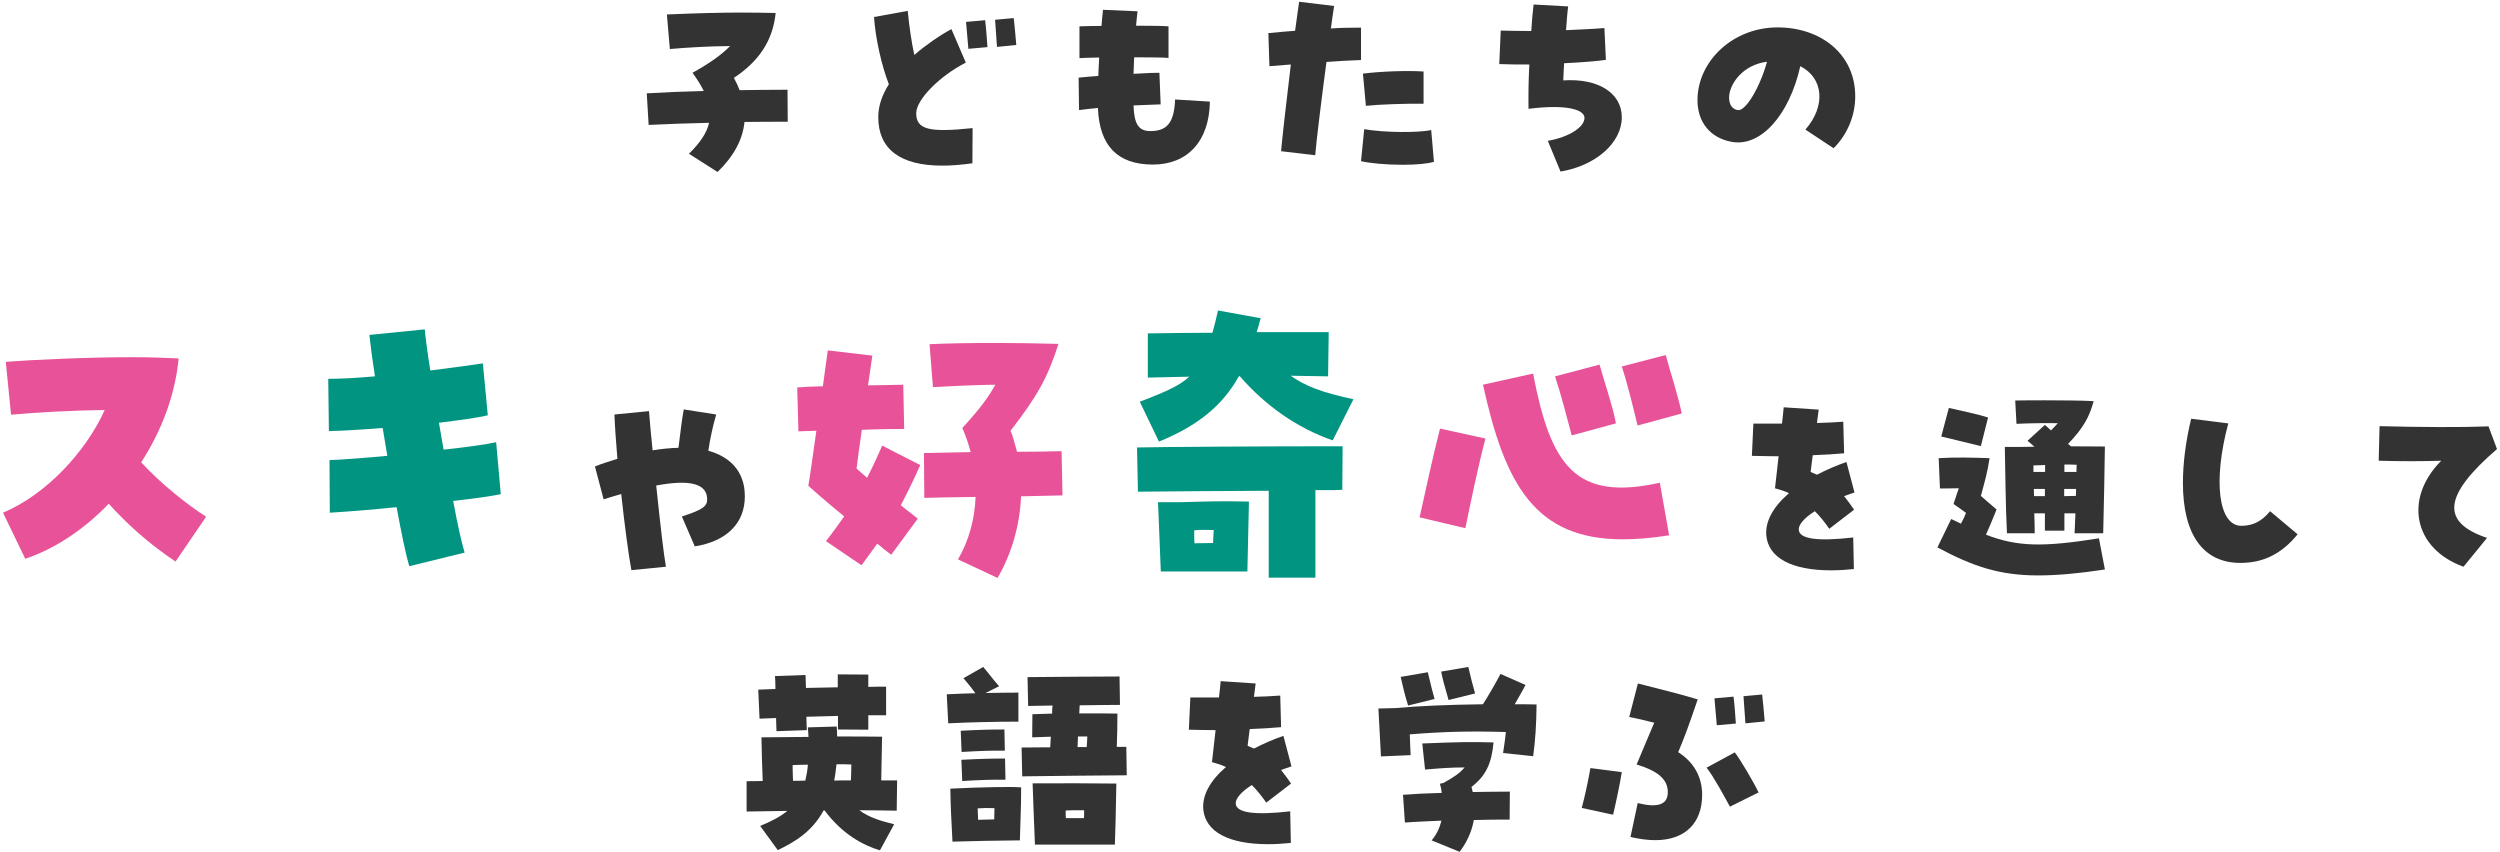
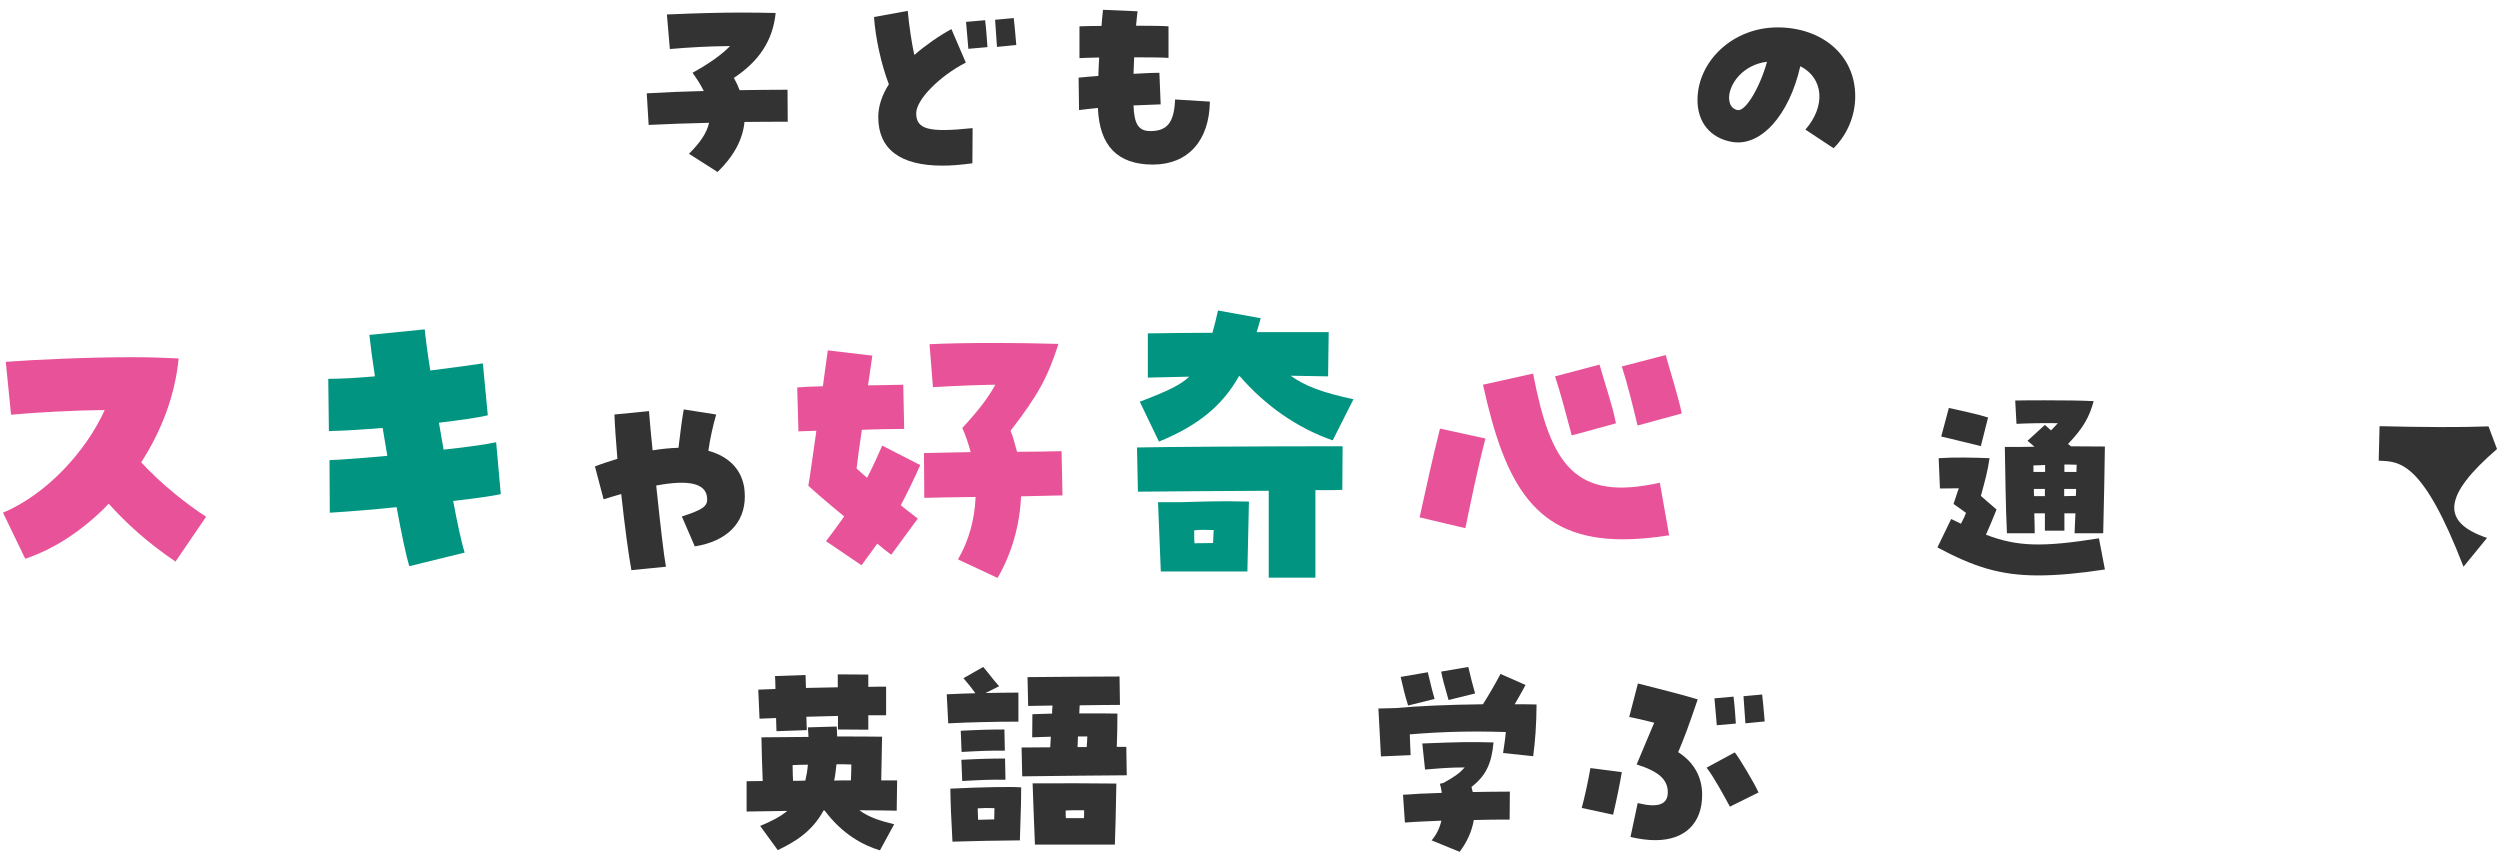
<svg xmlns="http://www.w3.org/2000/svg" width="566" height="193" viewBox="0 0 566 193" fill="none">
  <path d="M162.455 38.94L155.975 34.812C158.423 32.411 160.007 30.155 160.535 27.803C155.735 27.899 150.983 28.091 146.855 28.284L146.423 21.131C150.503 20.892 154.919 20.7 159.335 20.604C158.711 19.308 157.847 17.963 156.791 16.476C160.679 14.316 163.367 12.396 165.287 10.428C160.391 10.476 156.119 10.716 151.655 11.1L150.983 3.276C157.655 2.988 163.031 2.844 167.975 2.844C170.615 2.844 173.111 2.892 175.607 2.94C174.983 9.228 171.767 13.931 166.151 17.628C166.679 18.587 167.111 19.5 167.447 20.412C171.191 20.363 174.887 20.316 178.295 20.316L178.343 27.564C175.271 27.564 171.911 27.564 168.551 27.611C168.167 31.596 166.151 35.34 162.455 38.94Z" fill="#333333" />
  <path d="M213.335 37.499C203.783 37.499 198.839 33.755 198.839 26.508C198.839 24.108 199.607 21.66 201.239 19.067C199.607 14.94 198.167 8.508 197.879 3.852L205.511 2.46C205.799 5.676 206.423 9.852 206.999 12.444C209.495 10.284 212.567 8.124 215.399 6.588L218.663 14.171C212.663 17.244 207.431 22.572 207.431 25.643C207.431 29.291 210.263 30.059 220.199 29.003L220.151 36.971C217.319 37.355 215.159 37.499 213.335 37.499ZM219.239 11.052C219.143 9.9 218.951 7.644 218.711 4.956L223.031 4.572C223.271 6.396 223.463 9.276 223.559 10.668L219.239 11.052ZM225.719 10.62C225.623 8.844 225.383 6.204 225.287 4.476L229.511 4.092C229.655 5.292 229.895 7.788 230.087 10.188L225.719 10.62Z" fill="#333333" />
  <path d="M260.903 37.26C253.079 37.212 248.903 33.084 248.567 24.444C246.743 24.636 245.207 24.779 244.295 24.924L244.199 17.579C245.399 17.436 246.935 17.34 248.663 17.195C248.711 15.851 248.759 14.46 248.855 13.02C246.407 13.068 244.919 13.116 244.391 13.164V5.964C245.543 5.916 247.655 5.868 249.383 5.868C249.479 4.668 249.575 3.42 249.719 2.22L257.543 2.556C257.399 3.66 257.303 4.764 257.207 5.82C260.903 5.82 263.495 5.868 264.551 5.964V13.116C263.639 13.02 260.807 12.972 256.775 12.972C256.727 14.268 256.679 15.515 256.631 16.715C259.751 16.523 261.383 16.476 262.487 16.476L262.775 23.628C261.047 23.675 258.887 23.771 256.631 23.867C256.775 28.14 257.783 29.675 260.471 29.675C264.215 29.675 265.847 27.756 266.039 22.523L273.911 23.003C273.815 31.884 268.919 37.26 260.999 37.26H260.903Z" fill="#333333" />
-   <path d="M297.767 35.148L290.039 34.236C290.231 31.884 291.191 23.244 292.247 14.604C290.615 14.748 288.983 14.844 287.399 14.988L287.159 7.5C289.703 7.26 291.575 7.068 293.207 6.972C293.735 3.132 293.975 1.356 294.119 0.396L302.039 1.356C301.751 3.228 301.511 4.908 301.319 6.444C303.239 6.3 305.399 6.252 308.135 6.252V13.595C305.447 13.691 302.711 13.835 300.311 14.027C299.255 21.899 297.959 32.459 297.767 35.148ZM317.543 37.307C313.895 37.307 310.199 36.971 308.135 36.492L308.855 29.244C313.175 30.012 321.047 30.108 324.023 29.436L324.647 36.636C323.207 37.068 320.711 37.307 317.543 37.307ZM309.239 23.963L308.567 16.668C312.791 16.14 318.599 15.947 322.295 16.188V23.483C318.263 23.436 312.263 23.628 309.239 23.963Z" fill="#333333" />
-   <path d="M353.303 38.843L350.423 31.884C355.367 31.02 358.727 28.715 358.727 26.7C358.727 24.732 354.407 23.579 346.055 24.636C346.007 21.66 346.055 17.771 346.247 14.604C343.943 14.604 341.639 14.604 339.431 14.508L339.767 6.924C342.263 6.972 344.039 7.02 346.679 7.02C346.823 4.716 347.015 2.508 347.207 1.02L355.031 1.452C354.839 2.844 354.695 4.908 354.551 6.828C357.719 6.684 361.079 6.54 363.239 6.348L363.575 13.547C361.751 13.835 358.199 14.123 354.119 14.316C354.023 15.707 353.975 17.003 353.927 18.203C361.799 17.675 367.175 21.035 367.175 26.555C367.175 32.316 361.319 37.499 353.303 38.843Z" fill="#333333" />
  <path d="M415.127 33.563L408.743 29.34C413.399 24.012 412.871 17.675 407.591 14.988C405.047 26.172 398.615 33.276 392.087 32.123C387.239 31.259 384.311 27.707 384.311 22.668C384.311 13.931 392.231 6.204 402.455 6.204C412.247 6.204 420.023 12.252 420.023 21.803C420.023 26.22 418.247 30.444 415.127 33.563ZM393.431 24.924C395.159 25.259 398.423 19.884 400.055 13.979C394.583 14.652 391.559 18.971 391.463 21.995C391.463 23.099 391.751 24.636 393.431 24.924Z" fill="#333333" />
  <path d="M39.738 127.138C33.298 122.798 28.678 118.528 24.618 114.048C19.088 119.788 12.578 124.198 5.718 126.508L0.678 116.078C10.478 111.948 19.368 102.358 23.708 92.838C16.078 92.907 8.028 93.397 2.498 93.888L1.308 81.918C7.888 81.427 19.788 80.868 30.008 80.868C33.858 80.868 37.428 81.007 40.438 81.147C39.668 89.407 36.588 97.528 31.968 104.668C36.518 109.638 42.608 114.398 46.668 116.988L39.738 127.138Z" fill="#E85298" />
  <path d="M92.658 128.188C91.958 125.878 90.908 120.908 89.788 114.818C84.468 115.378 79.148 115.798 74.668 116.078L74.598 104.178C77.748 104.038 82.578 103.688 87.688 103.198L86.638 96.897C82.158 97.248 77.888 97.528 74.458 97.597L74.318 85.767C77.188 85.767 80.898 85.558 84.888 85.207C84.328 81.638 83.908 78.418 83.628 75.828L96.158 74.567C96.298 76.108 96.718 79.468 97.418 83.877C102.318 83.248 106.658 82.688 109.318 82.267L110.438 94.028C108.058 94.588 103.998 95.147 99.378 95.707L100.428 101.798C105.678 101.238 110.158 100.608 112.328 100.118L113.378 111.878C111.488 112.298 107.498 112.858 102.598 113.418C103.578 118.738 104.558 123.078 105.188 125.108L92.658 128.188Z" fill="#009481" />
  <path d="M142.948 129.076C142.324 125.764 141.412 118.948 140.644 111.844C139.348 112.228 138.004 112.612 136.66 113.044L134.692 105.604C136.132 105.028 137.62 104.548 139.78 103.876C139.444 99.891 139.204 96.436 139.108 93.844L146.932 93.076C147.076 95.236 147.412 98.547 147.748 101.956C149.812 101.62 151.78 101.428 153.604 101.38C154.084 97.251 154.516 94.228 154.804 92.692L162.148 93.844C161.428 96.243 160.708 99.603 160.372 102.052C165.028 103.348 167.812 106.228 168.484 110.356C168.58 111.028 168.628 111.7 168.628 112.42C168.628 118.372 164.596 122.548 157.3 123.7L154.372 116.932C159.268 115.348 160.276 114.58 160.084 112.66C159.796 109.444 156.004 108.532 148.564 109.924C149.572 119.476 150.292 125.716 150.772 128.308L142.948 129.076Z" fill="#333333" />
  <path d="M225.848 130.848L216.888 126.648C219.338 122.448 220.668 117.618 220.878 112.508C215.418 112.578 211.568 112.648 209.258 112.718L209.188 102.568L219.758 102.358C219.268 100.468 218.638 98.647 217.868 96.897C221.788 92.627 223.608 90.177 225.358 87.097C221.088 87.168 217.238 87.308 211.218 87.657L210.448 77.927C214.788 77.718 219.408 77.647 225.778 77.647C229.978 77.647 234.458 77.718 239.638 77.858C237.188 85.487 234.948 89.547 228.788 97.528C229.278 98.647 229.558 99.698 230.258 102.288C233.548 102.288 236.908 102.218 240.338 102.148L240.548 112.158L231.168 112.368C230.888 118.878 229.068 125.318 225.848 130.848ZM195.048 127.978L186.998 122.518C188.538 120.558 189.868 118.668 191.128 116.918C188.818 115.028 186.368 112.998 183.008 109.988C183.498 107.048 183.988 103.338 184.828 97.528C182.938 97.597 181.468 97.597 180.768 97.668L180.488 87.728C181.888 87.588 183.358 87.517 186.298 87.448C186.718 84.228 187.138 81.358 187.418 79.328L197.498 80.517L196.518 87.237C198.688 87.237 201.068 87.168 204.498 87.097L204.708 97.108C202.328 97.108 198.128 97.177 195.118 97.317C194.488 101.518 194.208 103.898 193.928 106.068C194.698 106.768 195.538 107.538 196.308 108.168C197.498 105.858 198.618 103.478 199.738 100.888L208.348 105.298C206.878 108.588 205.478 111.458 203.938 114.398C205.128 115.378 206.458 116.358 207.788 117.408L201.768 125.598C200.648 124.758 199.598 123.918 198.618 123.078L195.048 127.978Z" fill="#E85298" />
  <path d="M262.388 99.978L258.048 90.948C264.698 88.427 267.288 87.097 269.248 85.278C265.608 85.347 262.528 85.418 259.868 85.487V75.478C265.398 75.407 270.228 75.338 274.498 75.338C274.918 73.868 275.338 72.188 275.758 70.297L285.418 72.047C285.138 73.168 284.788 74.218 284.508 75.198C290.528 75.198 296.268 75.198 300.818 75.198L300.678 85.207C298.018 85.138 295.218 85.138 292.208 85.067C295.568 87.448 299.278 88.847 306.418 90.388L301.728 99.698C293.818 96.968 286.538 91.927 280.658 85.138H280.518C276.738 91.858 271.278 96.338 262.388 99.978ZM257.628 111.318L257.418 101.308C263.228 101.168 286.538 101.028 303.968 101.028L303.898 110.898C302.918 110.968 302.148 110.968 297.808 110.968V130.778H287.238V111.108C275.828 111.178 262.388 111.248 257.628 111.318ZM262.808 129.378C262.458 121.328 262.318 116.568 262.178 113.698H267.218C275.058 113.488 275.968 113.418 282.758 113.558L282.408 129.378H274.218C272.958 129.378 271.768 129.378 270.578 129.378H262.808ZM270.368 120.068C270.368 121.818 270.368 122.378 270.438 123.008C271.698 122.938 273.028 123.008 274.638 122.938C274.708 121.888 274.708 120.908 274.778 119.998C272.608 119.928 271.558 119.928 270.368 120.068Z" fill="#009481" />
  <path d="M370.748 96.338C369.698 91.998 368.438 86.817 367.178 82.968L377.118 80.377C378.168 84.228 379.918 89.618 380.758 93.608L370.748 96.338ZM355.838 98.578C354.578 93.817 353.318 88.987 352.058 85.207L362.138 82.547C363.188 86.397 365.148 91.998 365.848 95.847L355.838 98.578ZM377.888 121.188C374.038 121.818 370.538 122.098 367.388 122.098C347.508 122.098 340.718 109.708 335.748 87.097L347.088 84.578C351.078 105.368 356.608 113.558 375.788 109.288L377.888 121.188ZM331.758 119.578L321.398 117.128C322.728 111.178 324.338 103.618 326.018 97.037L336.308 99.278C334.558 105.928 333.018 113.488 331.758 119.578Z" fill="#E85298" />
-   <path d="M414.532 129.124C405.604 129.124 400.372 126.292 399.892 121.252C399.604 118.132 401.38 114.772 405.028 111.652C404.116 111.22 403.108 110.884 401.86 110.548C402.196 107.668 402.436 105.364 402.676 103.3C400.852 103.3 398.884 103.252 396.628 103.204L396.964 95.907C399.124 95.907 401.284 95.907 403.444 95.907C403.588 94.612 403.732 93.364 403.828 92.212L411.748 92.74C411.604 93.7 411.508 94.707 411.364 95.763C413.38 95.716 415.348 95.62 417.316 95.475L417.508 102.628C415.444 102.82 412.996 102.964 410.404 103.06C410.212 104.404 410.068 105.652 409.924 106.852C410.5 107.092 410.932 107.284 411.364 107.476C413.668 106.276 415.828 105.364 418.036 104.596L419.86 111.508C419.092 111.748 418.324 112.036 417.508 112.324C418.516 113.62 419.188 114.532 419.764 115.396L414.148 119.716C413.092 118.18 411.988 116.836 410.884 115.732C408.532 117.22 407.188 118.756 407.236 119.908C407.332 122.068 411.604 122.596 419.572 121.684L419.716 128.836C417.892 129.028 416.164 129.124 414.532 129.124Z" fill="#333333" />
  <path d="M454.372 120.724C454.084 115.348 453.988 105.94 453.892 101.188C456.58 101.188 459.028 101.188 460.612 101.14L459.028 99.796L462.964 96.195L464.356 97.444C464.884 96.915 465.412 96.34 465.892 95.811C462.916 95.763 459.604 95.811 456.532 95.956L456.244 90.675C458.404 90.627 460.66 90.627 462.868 90.627C467.284 90.627 471.46 90.675 474.004 90.82C473.044 94.371 471.7 96.868 468.196 100.516C468.436 100.708 468.676 100.852 468.868 101.044C471.46 101.044 473.956 101.092 476.548 101.092C476.5 104.836 476.308 115.732 476.164 120.724H469.684C469.732 119.332 469.828 117.796 469.876 116.212H467.38V120.148H462.964V116.212H460.564C460.612 117.796 460.66 119.332 460.66 120.724H454.372ZM448.468 100.996C446.116 100.468 441.748 99.316 439.492 98.835L441.22 92.356C443.428 92.835 447.988 93.844 450.1 94.516L448.468 100.996ZM461.476 130.276C452.692 130.276 446.74 128.26 438.628 123.94L441.748 117.508C442.516 117.892 443.236 118.228 443.956 118.564C444.484 117.604 444.868 116.788 445.108 116.116C444.244 115.444 443.284 114.82 442.276 114.1C442.708 112.948 443.092 111.508 443.476 110.548L439.204 110.596L438.916 103.732C442.66 103.492 446.692 103.588 450.436 103.732C450.004 106.756 449.38 108.916 448.468 112.276C449.476 113.14 450.58 114.148 452.02 115.348C450.964 117.94 450.436 119.284 449.62 121.06C456.676 123.748 462.292 123.94 475.204 121.876L476.548 128.932C470.548 129.844 465.7 130.276 461.476 130.276ZM467.38 106.852H470.116C470.116 106.276 470.116 105.7 470.164 105.22C469.156 105.172 468.292 105.172 467.38 105.172V106.852ZM460.372 106.852H463.012V105.268C462.196 105.316 461.284 105.364 460.372 105.364V106.852ZM460.516 112.324H462.964V110.692H460.468C460.468 111.22 460.468 111.796 460.516 112.324ZM467.332 112.324C468.148 112.324 469.012 112.276 469.972 112.276C470.02 111.748 470.02 111.22 470.02 110.692H467.332V112.324Z" fill="#333333" />
-   <path d="M507.22 127.444C498.82 127.444 494.212 121.06 494.212 109.348C494.212 104.932 494.836 99.939 496.084 94.803L504.484 95.859C501.028 108.724 502.18 119.044 507.46 119.044C510.052 119.044 512.068 118.036 513.94 115.732L520.18 120.964C516.58 125.38 512.452 127.444 507.22 127.444Z" fill="#333333" />
-   <path d="M557.738 128.308C546.506 124.276 544.106 112.948 552.698 104.308C548.522 104.452 543.338 104.452 538.538 104.308L538.73 96.484C548.282 96.724 557.21 96.772 563.402 96.531L565.322 101.668C553.178 112.132 552.506 118.228 563.066 121.78L557.738 128.308Z" fill="#333333" />
+   <path d="M557.738 128.308C548.522 104.452 543.338 104.452 538.538 104.308L538.73 96.484C548.282 96.724 557.21 96.772 563.402 96.531L565.322 101.668C553.178 112.132 552.506 118.228 563.066 121.78L557.738 128.308Z" fill="#333333" />
  <path d="M199.223 192.516C195.527 191.412 190.775 188.964 186.695 183.492H186.455C183.815 188.388 179.783 190.692 176.087 192.468L172.103 186.996C174.503 185.988 176.567 184.98 178.247 183.588L169.031 183.732V176.868C170.087 176.868 171.287 176.82 172.679 176.82C172.535 173.508 172.439 169.716 172.391 166.932L183.047 166.836C182.999 166.116 182.951 165.444 182.903 164.676L189.431 164.484C189.479 165.252 189.527 166.02 189.527 166.74C193.271 166.74 196.775 166.74 199.703 166.788L199.511 176.676H203.111L203.015 183.54C200.759 183.492 197.831 183.444 194.567 183.444C196.775 185.076 199.319 185.844 202.439 186.612L199.223 192.516ZM179.543 176.772C180.455 176.772 181.367 176.772 182.327 176.724C182.567 175.668 182.807 174.468 182.903 173.124C181.703 173.124 180.551 173.172 179.447 173.22C179.447 174.42 179.495 175.62 179.543 176.772ZM188.855 176.724C190.151 176.676 191.399 176.676 192.647 176.676C192.695 175.38 192.743 174.132 192.743 173.076C191.639 173.028 190.535 173.028 189.383 173.028C189.239 174.372 189.095 175.572 188.855 176.724ZM175.799 165.54C175.751 164.772 175.751 163.716 175.703 162.564L171.959 162.708L171.671 156.132L175.559 155.988C175.559 154.836 175.511 153.828 175.463 153.06L182.375 152.82C182.423 153.588 182.423 154.596 182.471 155.748L189.671 155.604C189.671 154.452 189.671 153.444 189.671 152.676L196.583 152.724V155.508C198.071 155.46 199.415 155.46 200.615 155.46V161.94H196.583C196.583 163.236 196.583 164.388 196.583 165.204L189.719 165.156V162.084C187.367 162.132 185.015 162.228 182.567 162.276C182.615 163.476 182.615 164.532 182.663 165.3L175.799 165.54Z" fill="#333333" />
  <path d="M214.679 163.764L214.343 157.188C217.175 157.044 219.095 156.996 220.823 156.948C220.151 155.988 219.623 155.316 218.135 153.54L222.599 150.996C223.847 152.436 224.663 153.636 226.199 155.364L223.127 156.9C225.671 156.852 228.167 156.804 230.567 156.804V163.38C225.527 163.38 219.287 163.524 214.679 163.764ZM231.431 175.764L231.287 169.236C233.159 169.236 235.415 169.188 237.767 169.188L237.911 166.788L233.687 166.932L233.735 161.7L238.199 161.556C238.199 160.884 238.199 160.548 238.295 159.732C236.183 159.78 234.263 159.78 232.775 159.828L232.631 153.3C239.303 153.252 247.751 153.156 253.463 153.156L253.559 159.588C251.303 159.588 247.895 159.636 244.439 159.684C244.391 160.26 244.391 160.884 244.343 161.508C248.999 161.508 251.111 161.508 252.983 161.556C252.983 163.764 252.935 167.124 252.839 169.092H254.999L255.095 175.524C250.007 175.572 236.759 175.668 231.431 175.764ZM217.703 170.244L217.511 165.444C222.023 165.204 224.423 165.156 227.399 165.156L227.495 169.956C224.375 169.908 221.927 170.004 217.703 170.244ZM243.959 169.14H246.023C246.119 168.276 246.119 167.508 246.167 166.74H244.055C244.007 167.7 243.959 168.756 243.959 169.14ZM217.847 176.82L217.655 172.02C222.167 171.78 224.567 171.732 227.543 171.732L227.639 176.532C224.519 176.484 222.071 176.58 217.847 176.82ZM234.311 191.22C234.071 185.7 233.879 179.988 233.783 177.348C241.703 177.3 246.215 177.348 252.743 177.396C252.695 181.284 252.455 191.124 252.407 191.22H234.311ZM215.639 190.548C215.351 185.556 215.207 181.908 215.159 178.548C222.119 178.212 228.935 178.068 231.191 178.26C231.191 180.9 231.191 181.332 230.903 190.26C225.527 190.308 220.295 190.404 215.639 190.548ZM221.447 185.604C222.599 185.556 223.799 185.556 225.095 185.508C225.095 184.596 225.143 183.78 225.143 182.964C223.751 182.916 222.551 182.916 221.351 183.012C221.351 183.636 221.399 184.308 221.447 185.604ZM241.319 185.22H245.399C245.447 184.836 245.447 184.5 245.447 183.444C242.855 183.444 242.135 183.444 241.271 183.492C241.271 184.548 241.271 184.836 241.319 185.22Z" fill="#333333" />
-   <path d="M287.063 191.124C278.135 191.124 272.903 188.292 272.423 183.252C272.135 180.132 273.911 176.772 277.559 173.652C276.647 173.22 275.639 172.884 274.391 172.548C274.727 169.668 274.967 167.364 275.207 165.3C273.383 165.3 271.415 165.252 269.159 165.204L269.495 157.908C271.655 157.908 273.815 157.908 275.975 157.908C276.119 156.612 276.263 155.364 276.359 154.212L284.279 154.74C284.135 155.7 284.039 156.708 283.895 157.764C285.911 157.716 287.879 157.62 289.847 157.476L290.039 164.628C287.975 164.82 285.527 164.964 282.935 165.06C282.743 166.404 282.599 167.652 282.455 168.852C283.031 169.092 283.463 169.284 283.895 169.476C286.199 168.276 288.359 167.364 290.567 166.596L292.391 173.508C291.623 173.748 290.855 174.036 290.039 174.324C291.047 175.62 291.719 176.532 292.295 177.396L286.679 181.716C285.623 180.18 284.519 178.836 283.415 177.732C281.063 179.22 279.719 180.756 279.767 181.908C279.863 184.068 284.135 184.596 292.103 183.684L292.247 190.836C290.423 191.028 288.695 191.124 287.063 191.124Z" fill="#333333" />
  <path d="M327.959 158.484C326.999 155.172 326.615 153.78 326.279 152.052L332.423 150.996C332.999 153.396 333.335 154.836 333.959 156.996L327.959 158.484ZM318.791 159.732C318.071 157.38 317.639 155.652 317.111 153.252L323.255 152.196C324.119 155.796 324.359 156.804 324.791 158.244L318.791 159.732ZM312.647 171.252L312.071 160.404L315.959 160.308C321.143 159.828 327.959 159.54 335.735 159.444C336.791 157.812 338.471 154.932 339.719 152.58L345.383 155.076C344.951 155.892 344.327 157.044 342.935 159.444C344.567 159.444 346.247 159.444 347.879 159.492C347.831 164.196 347.591 167.652 347.111 171.204L340.295 170.484C340.535 168.804 340.775 167.412 340.919 165.732C332.999 165.492 326.807 165.636 319.175 166.26C319.223 167.988 319.319 169.668 319.367 170.964L312.647 171.252ZM330.455 192.852L324.119 190.26C325.223 188.964 325.943 187.476 326.327 185.796C323.303 185.94 320.471 186.036 318.071 186.228L317.639 179.94C319.991 179.748 323.015 179.604 326.423 179.508C326.327 178.74 326.183 178.02 325.991 177.444L326.807 177.252C329.399 175.812 330.503 174.996 331.607 173.748C328.295 173.748 326.039 173.94 322.631 174.228L322.007 168.324C330.407 167.988 332.855 167.94 338.135 168.084C337.703 172.932 336.359 175.668 333.143 178.164L333.431 179.316C336.407 179.268 339.383 179.22 341.831 179.22L341.783 185.556C339.383 185.556 336.551 185.556 333.671 185.652C333.239 188.196 332.135 190.644 330.455 192.852Z" fill="#333333" />
  <path d="M374.759 190.212C373.079 190.212 371.207 189.972 369.143 189.492L370.775 181.812C375.383 182.964 377.591 182.148 377.591 179.364C377.591 176.484 375.479 174.612 370.535 173.076C372.167 169.236 373.319 166.404 374.519 163.62C371.831 162.948 370.583 162.66 368.855 162.324L370.823 154.74C375.239 155.892 380.471 157.14 384.359 158.34C382.391 164.148 381.383 166.884 379.943 170.292C383.495 172.548 385.367 175.908 385.367 179.94C385.367 186.42 381.431 190.212 374.759 190.212ZM365.207 184.452L358.103 182.916C358.727 180.66 359.495 177.156 360.071 173.892L367.175 174.804C366.839 177.012 365.927 181.38 365.207 184.452ZM391.655 182.628C390.167 179.892 388.007 175.908 386.375 173.796L392.759 170.34C393.863 171.732 397.127 177.204 398.135 179.412L391.655 182.628ZM388.679 164.196C388.583 163.044 388.391 160.788 388.151 158.1L392.471 157.716C392.711 159.54 392.903 162.42 392.999 163.812L388.679 164.196ZM395.159 163.764C395.063 161.988 394.823 159.348 394.727 157.62L398.951 157.236C399.095 158.436 399.335 160.932 399.527 163.332L395.159 163.764Z" fill="#333333" />
</svg>